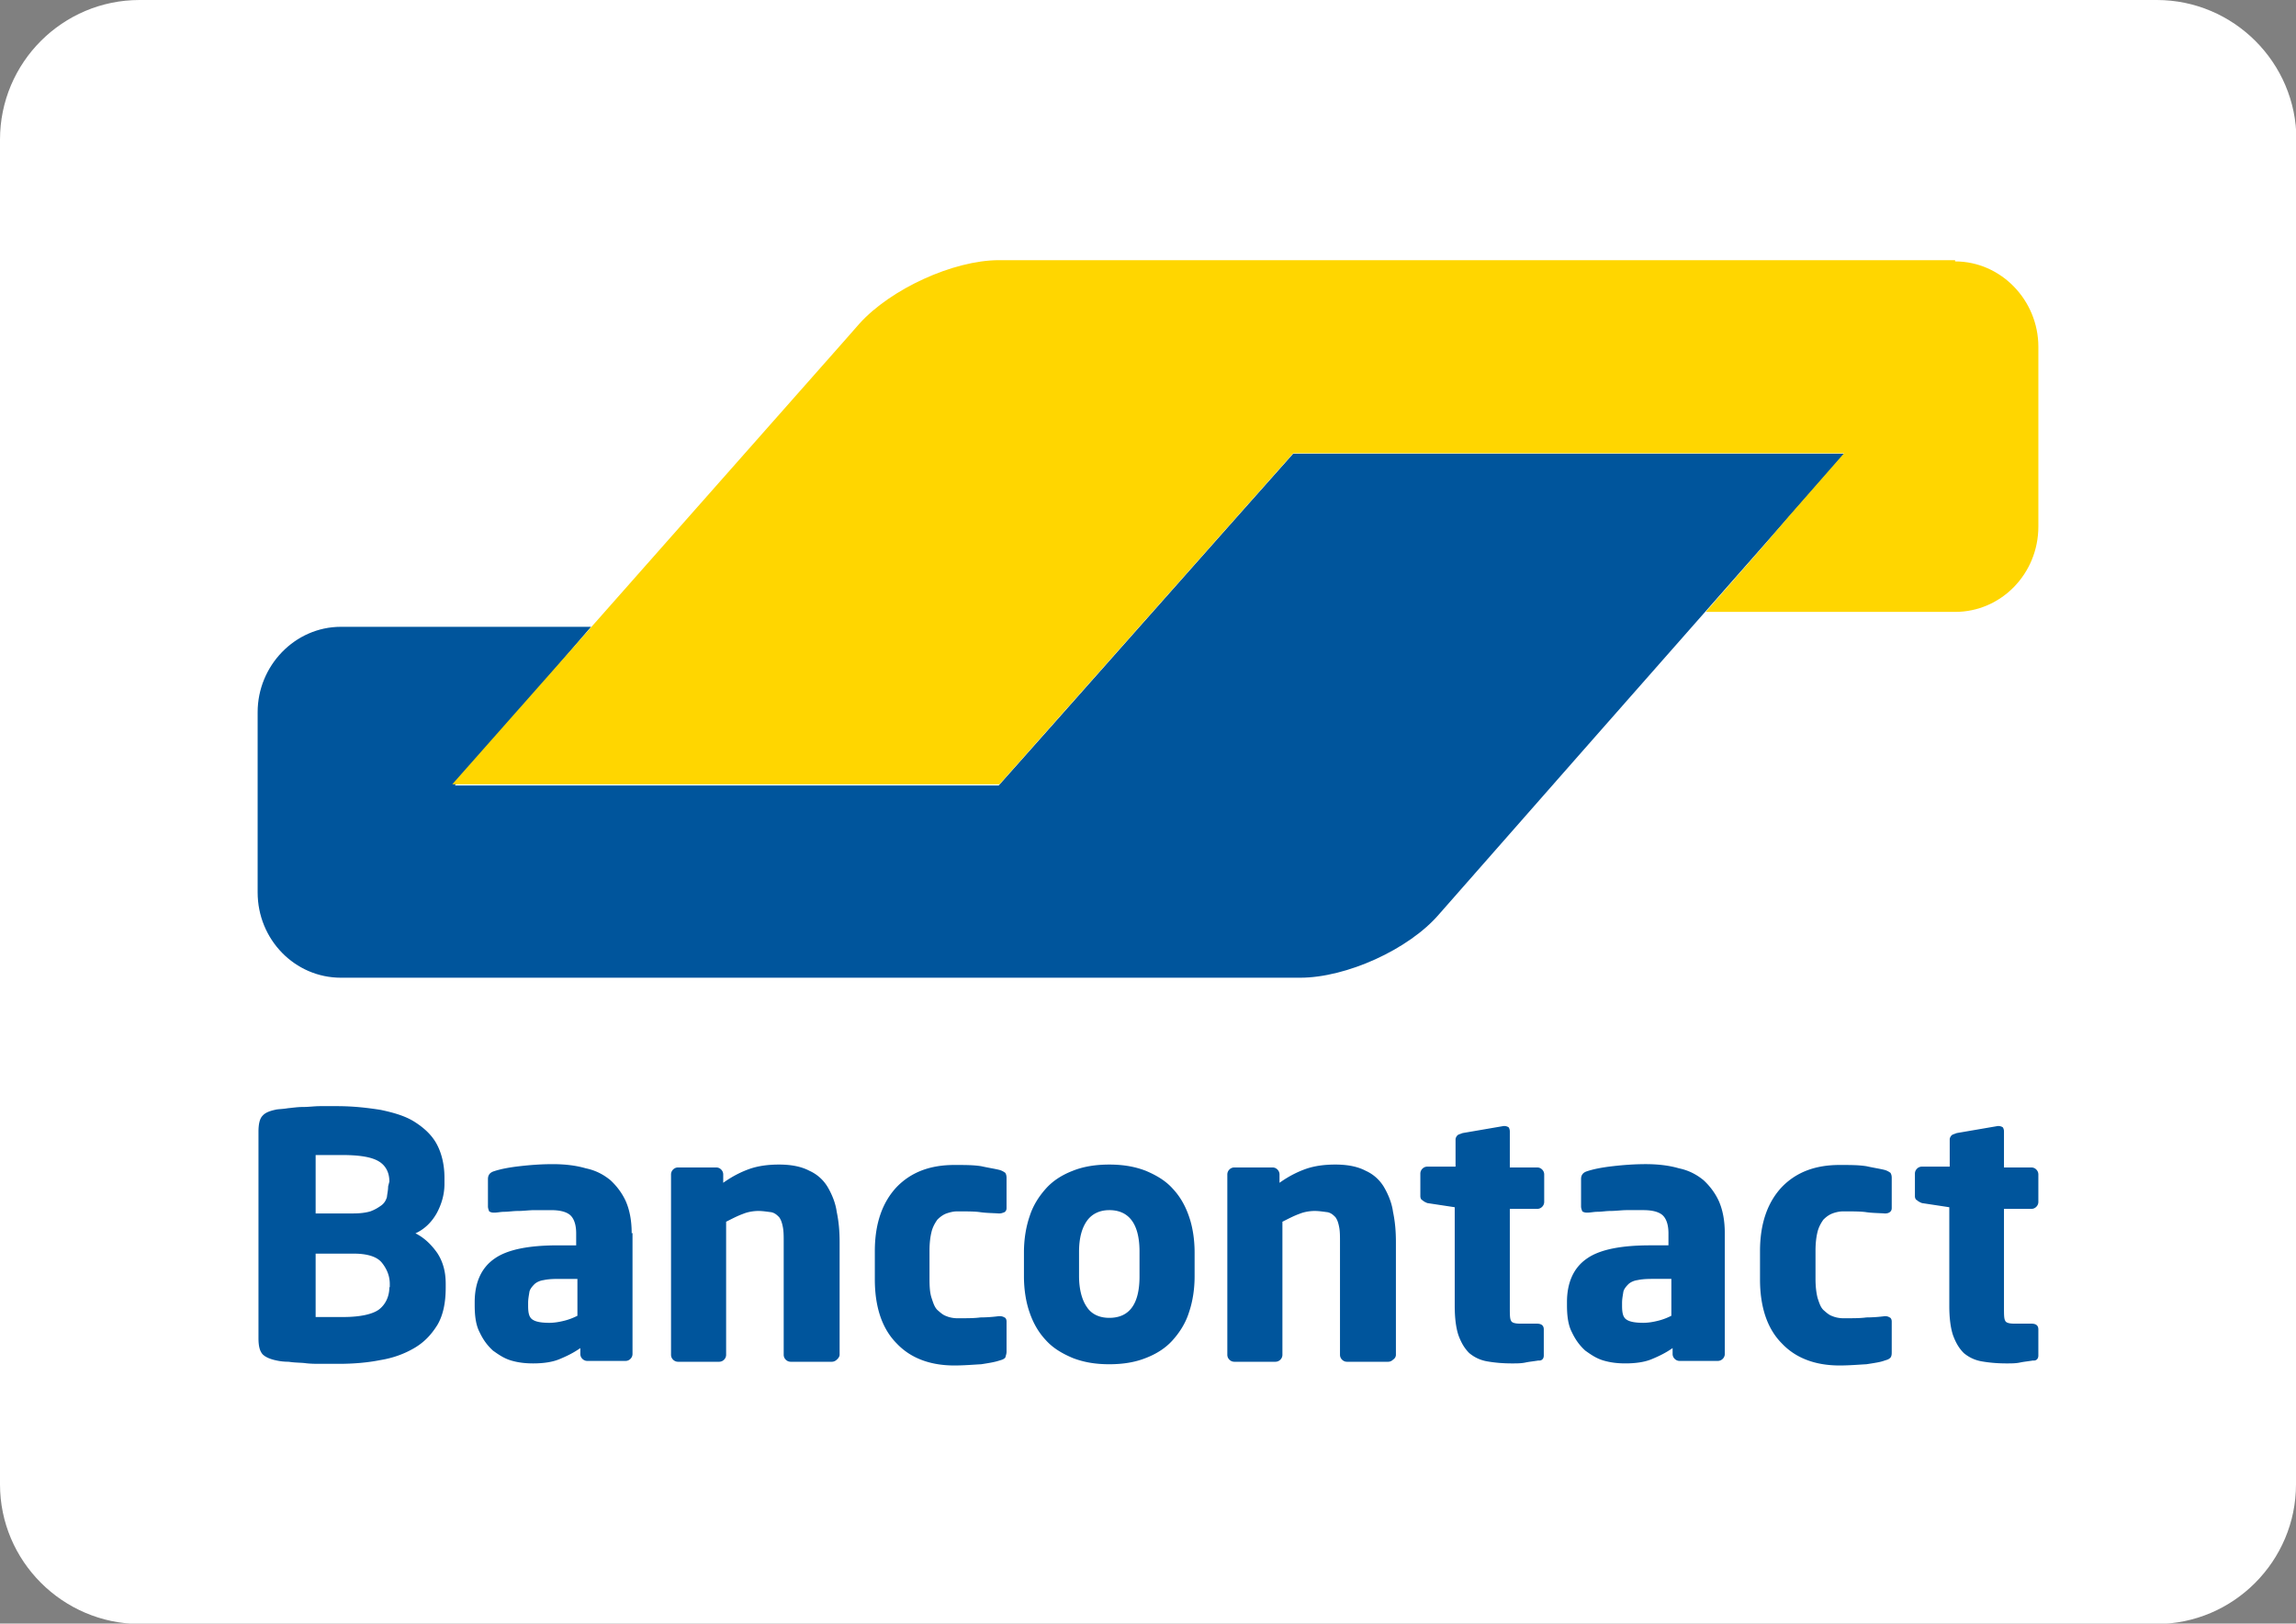
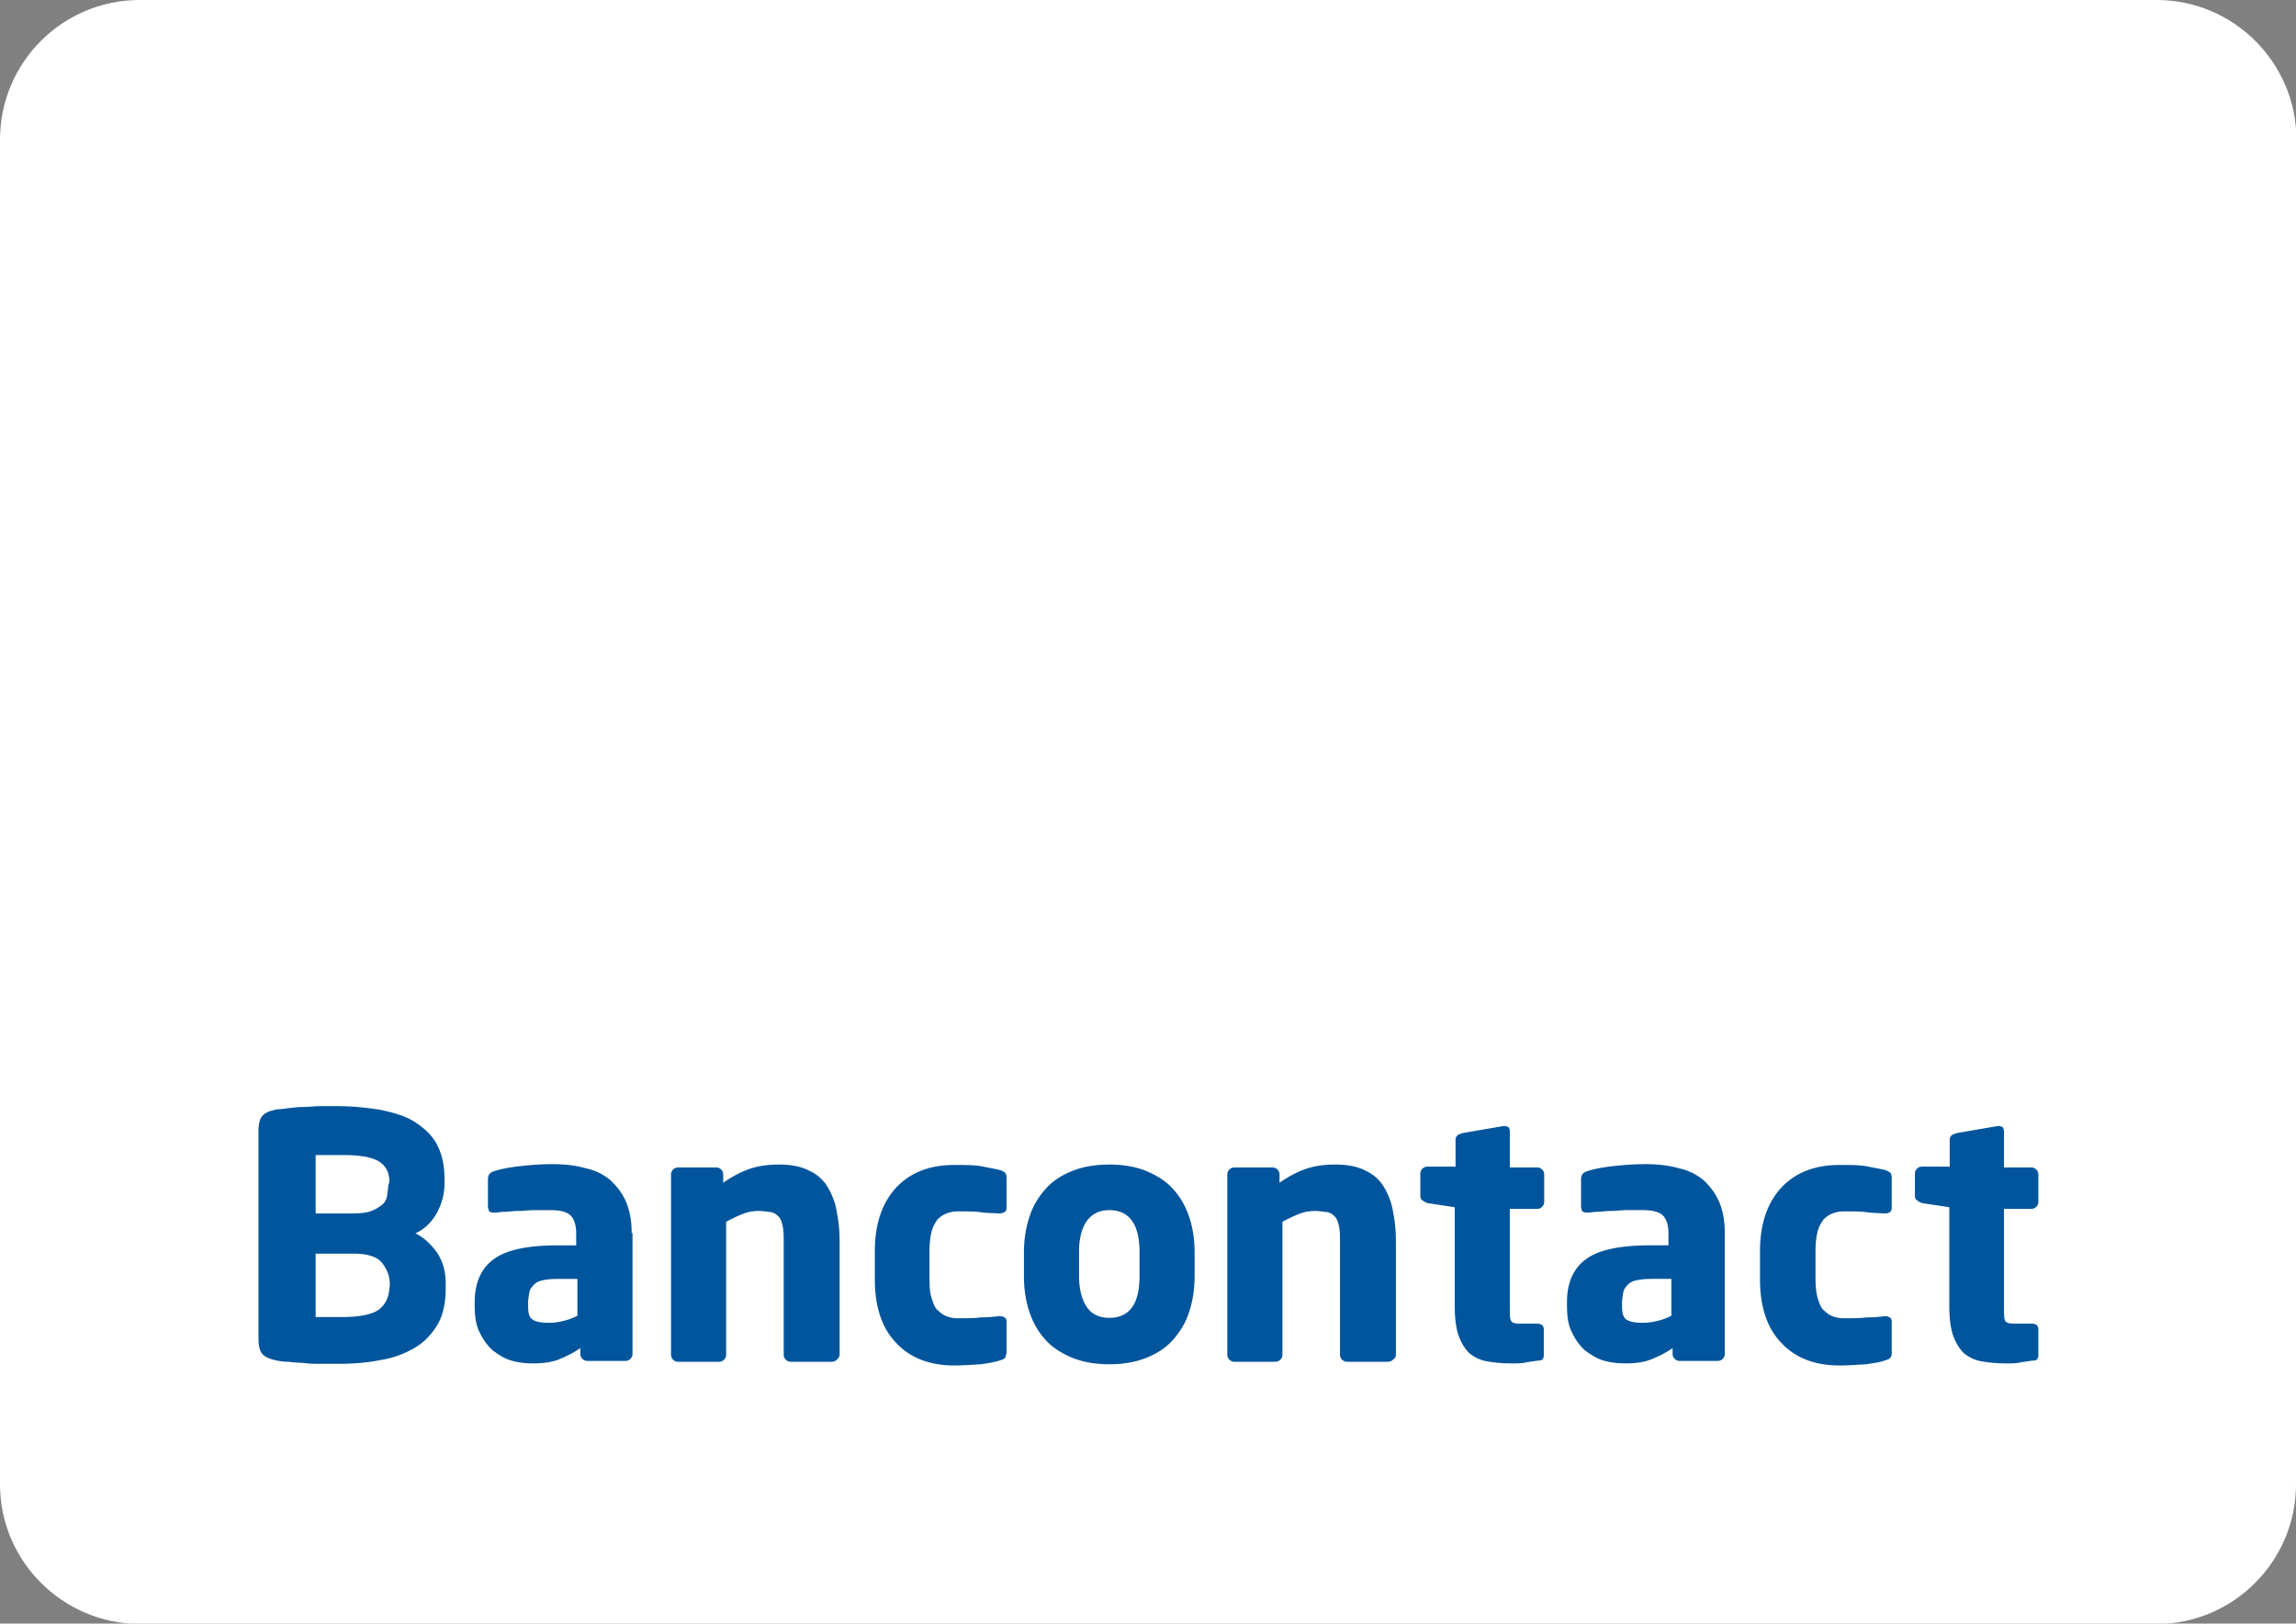
<svg xmlns="http://www.w3.org/2000/svg" version="1.1" id="Layer_1" x="0" y="0" viewBox="0 0 55.43 39.19" xml:space="preserve">
  <rect x="0" y="0" width="55.43" height="39.19" fill="#808080" stroke="none" />
  <style>.st1{fill:#00559c}</style>
  <path d="M55.43 35.83c0 1.85-1.51 3.37-3.37 3.37H3.37C1.51 39.19 0 37.68 0 35.83V3.37C0 1.51 1.51 0 3.37 0h48.7c1.85 0 3.37 1.51 3.37 3.37l-.01 32.46z" fill="#fff" />
-   <path class="st1" d="M44.53 10.95H31.22l-1.36 1.53-4.39 4.95-1.36 1.53H10.98l1.33-1.55.63-.73 1.33-1.55H8.23c-1.11 0-2.01.94-2.01 2.06v4.35c0 1.14.9 2.06 2.01 2.06h23.16c1.11 0 2.62-.68 3.35-1.53l3.5-3.98 6.29-7.14z" />
-   <path d="M47.2 6.31c1.11 0 2.01.94 2.01 2.06v4.34c0 1.14-.9 2.06-2.01 2.06h-6.02l1.34-1.53.66-.77 1.34-1.53h-13.3l-7.09 7.99H10.92l9.47-10.71.36-.41c.75-.83 2.26-1.53 3.37-1.53H47.2v.03z" fill="#ffd600" />
  <path class="st1" d="M49.21 32.72v-.63c0-.09-.05-.14-.17-.14h-.41c-.12 0-.2-.02-.22-.07-.03-.05-.03-.15-.03-.32v-2.38h.66c.05 0 .09-.02.12-.05.03-.03.05-.07.05-.12v-.66c0-.05-.02-.09-.05-.12a.166.166 0 00-.12-.05h-.66v-.87c0-.05-.02-.09-.03-.1a.193.193 0 00-.1-.03h-.02l-.99.17c-.05.02-.09.03-.12.05-.03.03-.05.07-.05.1v.66h-.67c-.05 0-.09.02-.12.05-.03.03-.05.07-.05.12v.54c0 .05.02.09.05.1.03.03.07.05.12.07l.66.1v2.38c0 .29.03.53.09.71.07.19.15.32.26.43.12.1.26.17.43.2.17.03.37.05.6.05.12 0 .22 0 .32-.02.09-.02.2-.03.32-.05.08.01.13-.04.13-.12m-3.54-.09v-.73c0-.05-.02-.09-.05-.1a.193.193 0 00-.1-.03h-.02c-.15.02-.31.03-.44.03-.14.02-.32.02-.56.02-.09 0-.19-.02-.26-.05-.09-.03-.15-.09-.22-.15-.07-.07-.1-.17-.14-.29-.03-.12-.05-.27-.05-.46v-.68c0-.19.02-.34.05-.46s.09-.22.14-.29c.07-.07.14-.12.22-.15s.17-.05.26-.05c.24 0 .43 0 .56.02.14.02.29.02.44.03h.02c.05 0 .09-.02.1-.03.03-.02.05-.05.05-.1v-.73c0-.07-.02-.1-.03-.12-.03-.02-.07-.05-.14-.07-.12-.03-.26-.05-.44-.09-.19-.03-.39-.03-.65-.03-.58 0-1.04.17-1.39.53-.34.36-.53.87-.53 1.55v.68c0 .66.17 1.19.53 1.55.34.36.82.53 1.39.53.24 0 .46-.02.65-.03.19-.03.34-.05.44-.09.07-.02.1-.03.14-.07.03-.04.03-.09.03-.14m-5.32-.87c-.1.05-.2.09-.32.12s-.24.05-.36.05c-.17 0-.31-.02-.39-.07-.09-.05-.12-.15-.12-.34v-.07c0-.1.02-.19.03-.26s.07-.14.12-.19c.05-.05.14-.09.22-.1.09-.02.2-.03.36-.03h.46v.89zm1.29-1.99c0-.31-.05-.56-.14-.77-.09-.2-.22-.37-.37-.51-.17-.14-.36-.24-.6-.29-.24-.07-.51-.1-.8-.1-.27 0-.54.02-.8.05s-.46.07-.61.12c-.1.03-.15.09-.15.19v.66c0 .05.02.09.03.12.03.02.07.03.1.03h.03c.07 0 .15-.02.24-.02.1 0 .2-.02.32-.02s.26-.02.39-.02h.39c.19 0 .34.03.44.1.1.07.17.22.17.46v.29h-.44c-.7 0-1.22.1-1.53.32-.32.22-.48.58-.48 1.05v.07c0 .27.03.49.12.66.09.19.19.32.32.44.14.1.27.19.44.24.17.05.34.07.53.07.24 0 .46-.03.63-.1.17-.07.34-.15.51-.27v.14c0 .05.02.09.05.12s.07.05.12.05h.92c.05 0 .09-.02.12-.05s.05-.07.05-.12v-2.92.01zm-4.37 2.95v-.63c0-.09-.05-.14-.17-.14h-.4c-.12 0-.2-.02-.22-.07-.03-.05-.03-.15-.03-.32v-2.38h.66c.05 0 .09-.02.12-.05.03-.03.05-.07.05-.12v-.66c0-.05-.02-.09-.05-.12s-.07-.05-.12-.05h-.66v-.87c0-.05-.02-.09-.03-.1a.193.193 0 00-.1-.03h-.02l-.99.17c-.05.02-.09.03-.12.05-.03.03-.05.07-.05.1v.66h-.68c-.05 0-.09.02-.12.05s-.05.07-.05.12v.54c0 .05.02.09.05.1.03.03.07.05.12.07l.66.1v2.38c0 .29.03.53.09.71.07.19.15.32.26.43.12.1.26.17.43.2.17.03.37.05.6.05.12 0 .22 0 .32-.02.09-.02.2-.03.32-.05.08.01.13-.04.13-.12m-3.57-.02v-2.72c0-.26-.02-.49-.07-.73-.03-.22-.12-.43-.22-.6a.98.98 0 00-.44-.39c-.19-.1-.43-.15-.73-.15-.26 0-.49.03-.7.1-.2.07-.41.17-.65.34v-.2c0-.05-.02-.09-.05-.12s-.07-.05-.12-.05h-.92c-.05 0-.09.02-.12.05s-.05.07-.05.12v4.35c0 .05.02.09.05.12s.07.05.12.05h.99c.05 0 .09-.02.12-.05s.05-.07.05-.12v-3.21c.14-.07.27-.14.41-.19.12-.05.26-.07.37-.07s.22.02.31.03c.09.02.14.07.19.12.05.07.07.14.09.24.02.1.02.22.02.36v2.72c0 .05.02.09.05.12s.07.05.12.05h.99c.05 0 .09-.02.12-.05.06-.04.07-.09.07-.12m-6.19-1.89c0 .66-.24 1-.73 1-.24 0-.43-.09-.54-.26-.12-.17-.19-.43-.19-.75v-.58c0-.34.07-.58.19-.75.12-.17.31-.26.54-.26.48 0 .73.34.73 1v.6zm1.33-.58c0-.32-.05-.63-.14-.88-.09-.26-.22-.48-.39-.66-.17-.19-.39-.32-.65-.43-.26-.1-.54-.15-.88-.15s-.63.05-.88.15c-.26.1-.48.24-.65.43-.17.19-.31.41-.39.66-.09.26-.14.56-.14.88v.58c0 .32.05.63.14.88.09.26.22.48.39.66.17.19.39.32.65.43.26.1.54.15.88.15s.63-.05.88-.15c.26-.1.48-.24.65-.43.17-.19.31-.41.39-.66.09-.26.14-.56.14-.88v-.58zm-4.54 2.4v-.73c0-.05-.02-.09-.05-.1a.213.213 0 00-.12-.03h-.02c-.15.02-.31.03-.44.03-.14.02-.32.02-.56.02-.09 0-.19-.02-.26-.05-.09-.03-.15-.09-.22-.15-.07-.07-.1-.17-.14-.29s-.05-.27-.05-.46v-.68c0-.19.02-.34.05-.46s.09-.22.14-.29c.07-.07.14-.12.22-.15.09-.03.17-.05.26-.05.24 0 .43 0 .56.02.14.02.29.02.44.03h.02c.05 0 .09-.02.12-.03.03-.02.05-.05.05-.1v-.73c0-.07-.02-.1-.03-.12-.03-.02-.07-.05-.14-.07-.12-.03-.26-.05-.44-.09-.19-.03-.39-.03-.65-.03-.58 0-1.04.17-1.39.53-.34.36-.53.87-.53 1.55v.68c0 .66.17 1.19.53 1.55.34.36.82.53 1.39.53.24 0 .46-.02.65-.03.19-.03.32-.05.44-.09.07-.02.1-.03.14-.07.01-.04.03-.09.03-.14m-4.03.07v-2.72c0-.26-.02-.49-.07-.73-.03-.22-.12-.43-.22-.6a.98.98 0 00-.44-.39c-.19-.1-.43-.15-.73-.15-.26 0-.49.03-.7.1-.2.07-.41.17-.65.34v-.2c0-.05-.02-.09-.05-.12s-.07-.05-.12-.05h-.92c-.05 0-.09.02-.12.05-.03.03-.05.07-.05.12v4.35c0 .05.02.09.05.12.03.03.07.05.12.05h.99c.05 0 .09-.02.12-.05s.05-.07.05-.12v-3.21c.14-.07.27-.14.41-.19.12-.05.26-.07.37-.07s.22.02.31.03c.09.02.14.07.19.12.05.07.07.14.09.24.02.1.02.22.02.36v2.72c0 .05.02.09.05.12.03.03.07.05.12.05h.99c.05 0 .09-.02.12-.05.05-.04.07-.09.07-.12m-6.33-.94c-.1.05-.2.09-.32.12s-.24.05-.36.05c-.17 0-.31-.02-.39-.07-.09-.05-.12-.15-.12-.34v-.07c0-.1.02-.19.03-.26s.07-.14.12-.19c.05-.05.14-.09.22-.1.09-.02.2-.03.36-.03h.46v.89zm1.31-1.99c0-.31-.05-.56-.14-.77-.09-.2-.22-.37-.37-.51-.17-.14-.36-.24-.6-.29-.24-.07-.51-.1-.8-.1-.27 0-.54.02-.8.05s-.46.07-.61.12c-.1.03-.15.09-.15.19v.66c0 .05.02.09.03.12.03.02.07.03.1.03h.03c.07 0 .15-.02.24-.02.1 0 .2-.02.34-.02.12 0 .26-.02.39-.02h.39c.19 0 .34.03.44.1.1.07.17.22.17.46v.29h-.44c-.7 0-1.22.1-1.53.32-.32.22-.48.58-.48 1.05v.07c0 .27.03.49.12.66.09.19.19.32.32.44.14.1.27.19.44.24.17.05.34.07.53.07.24 0 .46-.03.63-.1.17-.07.34-.15.51-.27v.14c0 .05.02.09.05.12.03.03.07.05.12.05h.92c.05 0 .09-.02.12-.05.03-.03.05-.07.05-.12v-2.92l-.02.01zm-5.85 1.3c0 .22-.09.41-.24.53-.15.12-.46.19-.87.19h-.67v-1.53h.92c.32 0 .56.07.68.22s.19.32.19.51v.08zm-.03-2.43c0 .09-.02.17-.03.26-.03.09-.07.15-.14.2-.07.05-.15.1-.26.14-.1.03-.24.05-.41.05h-.91v-1.41h.64c.43 0 .71.05.88.15s.26.27.26.49l-.03.12zm1.39 2.34c0-.29-.07-.53-.2-.73-.14-.2-.31-.37-.53-.48.22-.1.39-.27.51-.48.12-.22.19-.46.19-.71v-.15c0-.32-.07-.6-.19-.82-.12-.22-.31-.39-.53-.53-.22-.14-.49-.22-.82-.29-.32-.05-.66-.09-1.05-.09h-.41c-.14 0-.27.02-.41.02s-.26.02-.37.03c-.12.02-.2.02-.27.03-.15.03-.27.07-.34.15-.07.07-.1.2-.1.39v4.98c0 .19.03.31.1.39.07.07.19.12.34.15.09.02.19.03.29.03.12.02.24.02.37.03.14.02.27.02.41.02h.43c.36 0 .7-.03 1-.09.31-.05.58-.15.82-.29.24-.14.41-.32.56-.56.14-.24.2-.54.2-.9v-.1z" />
</svg>